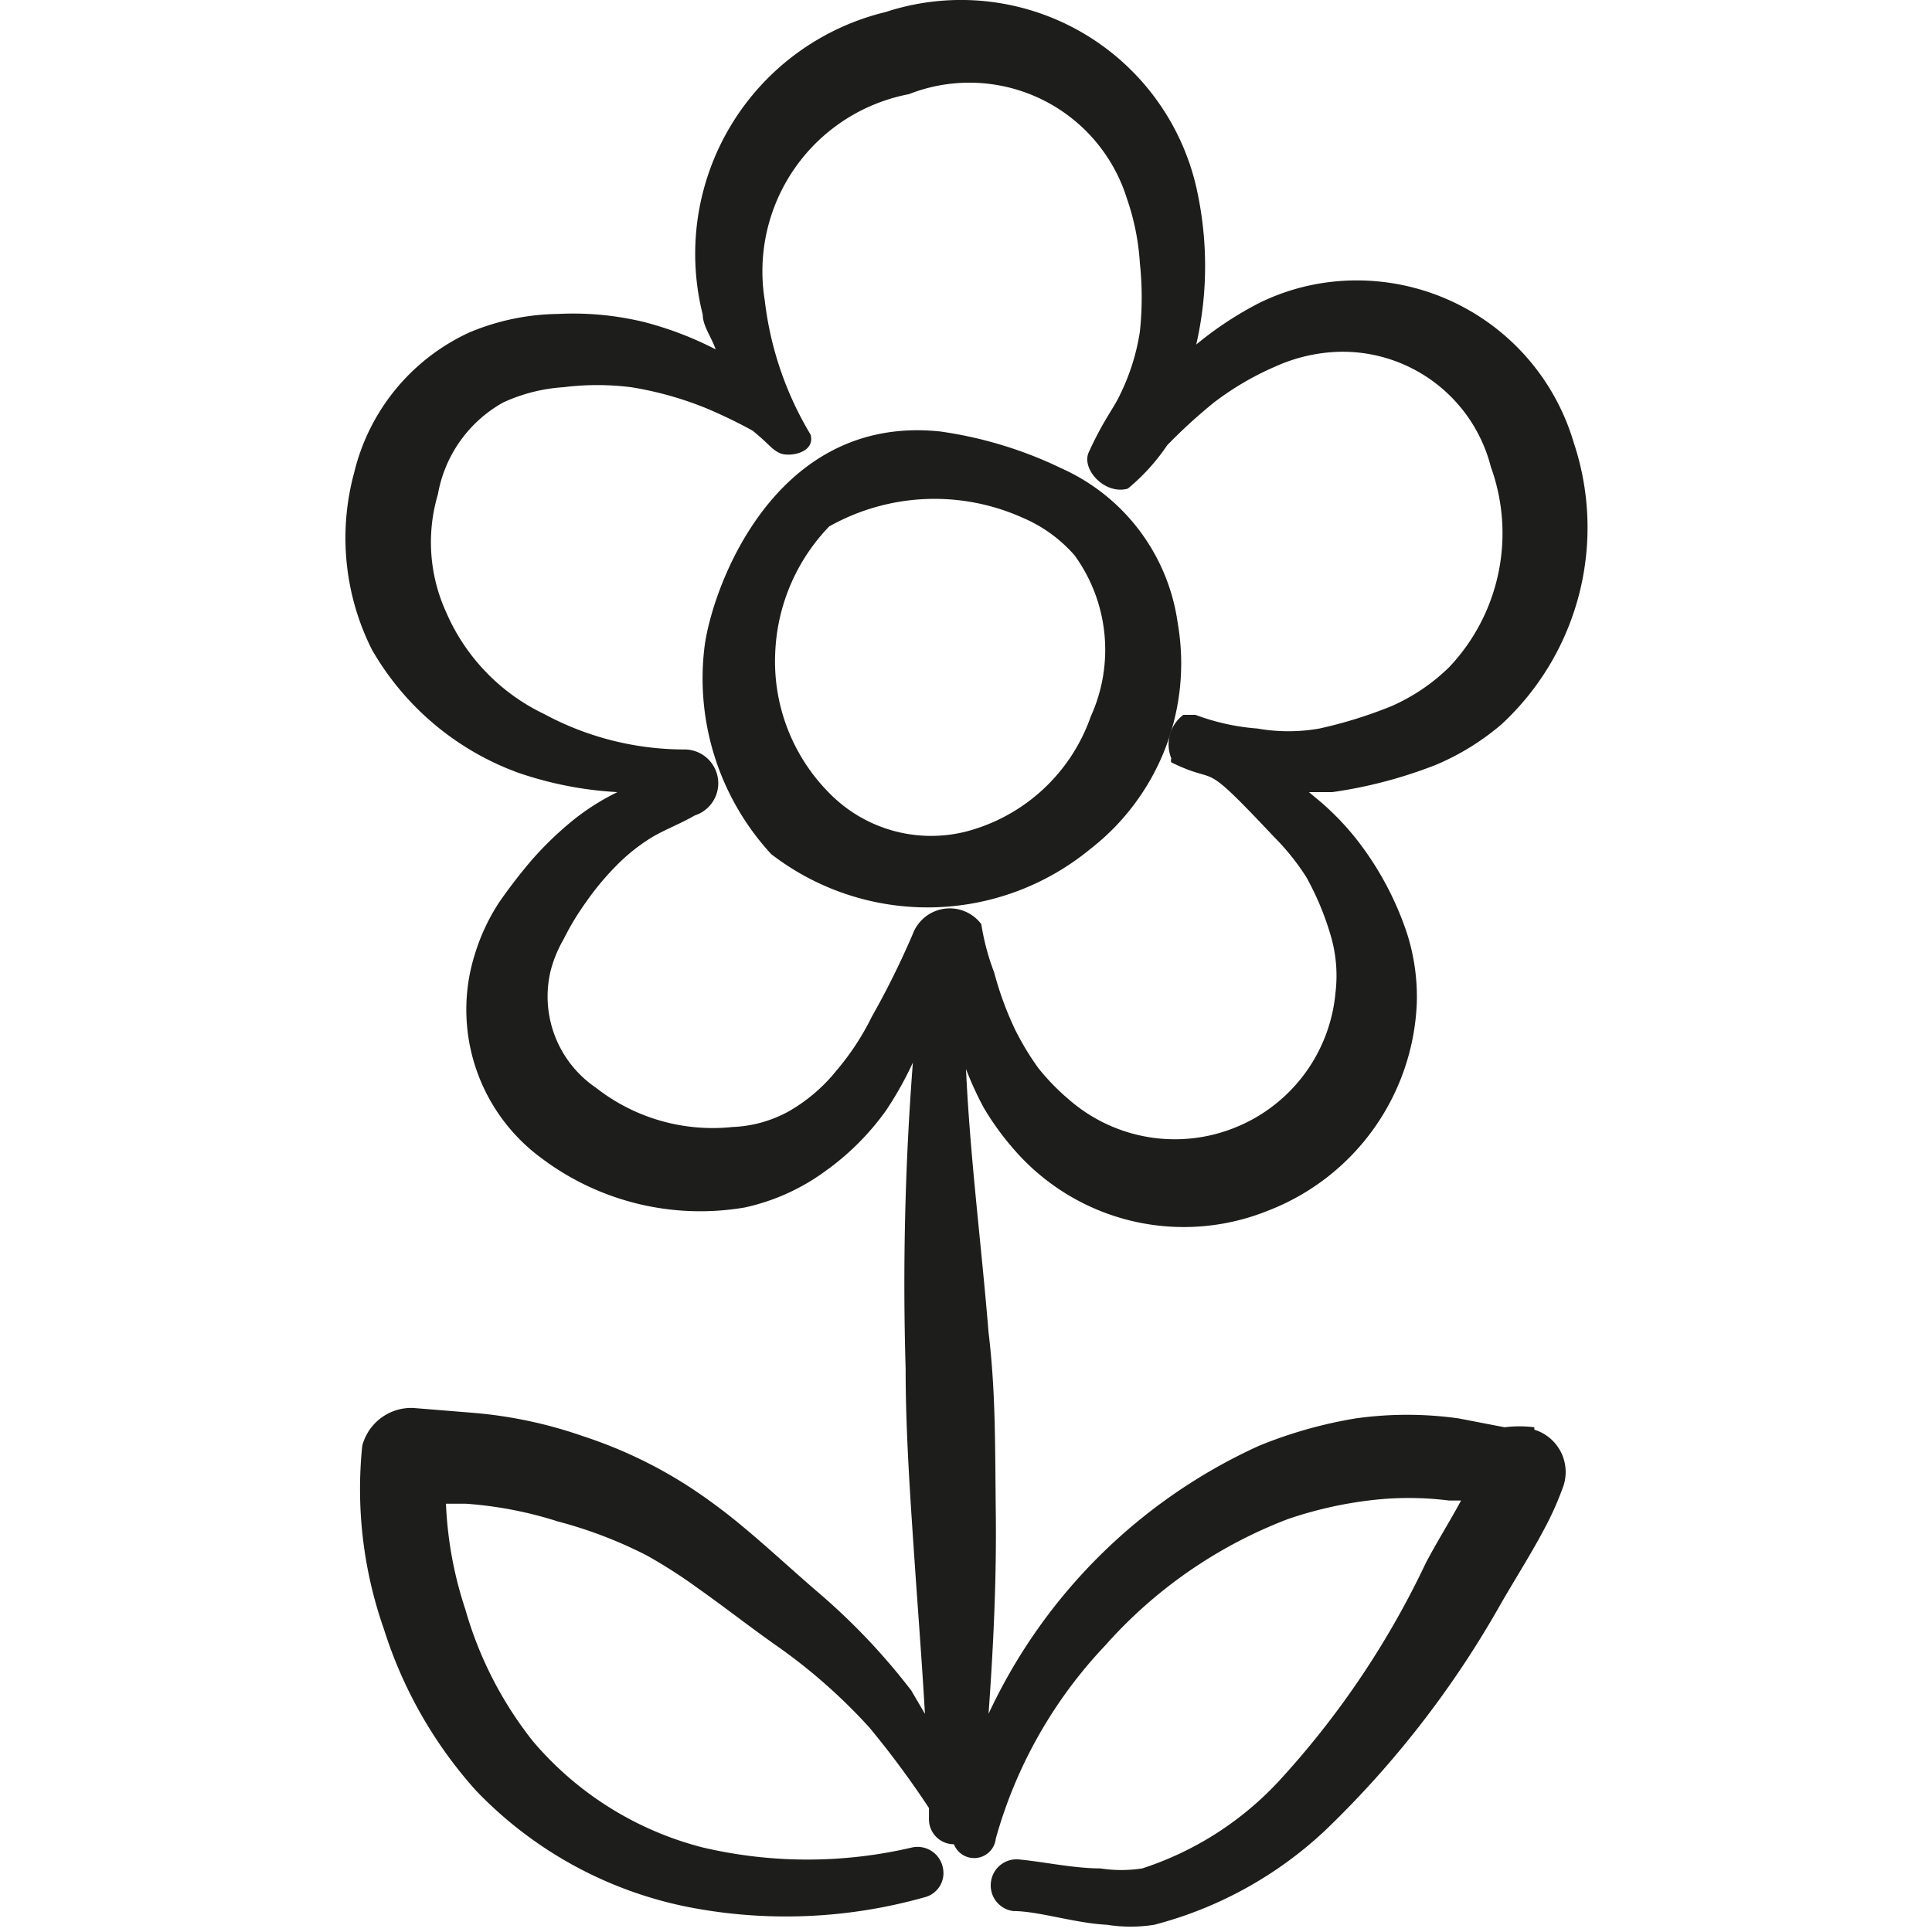
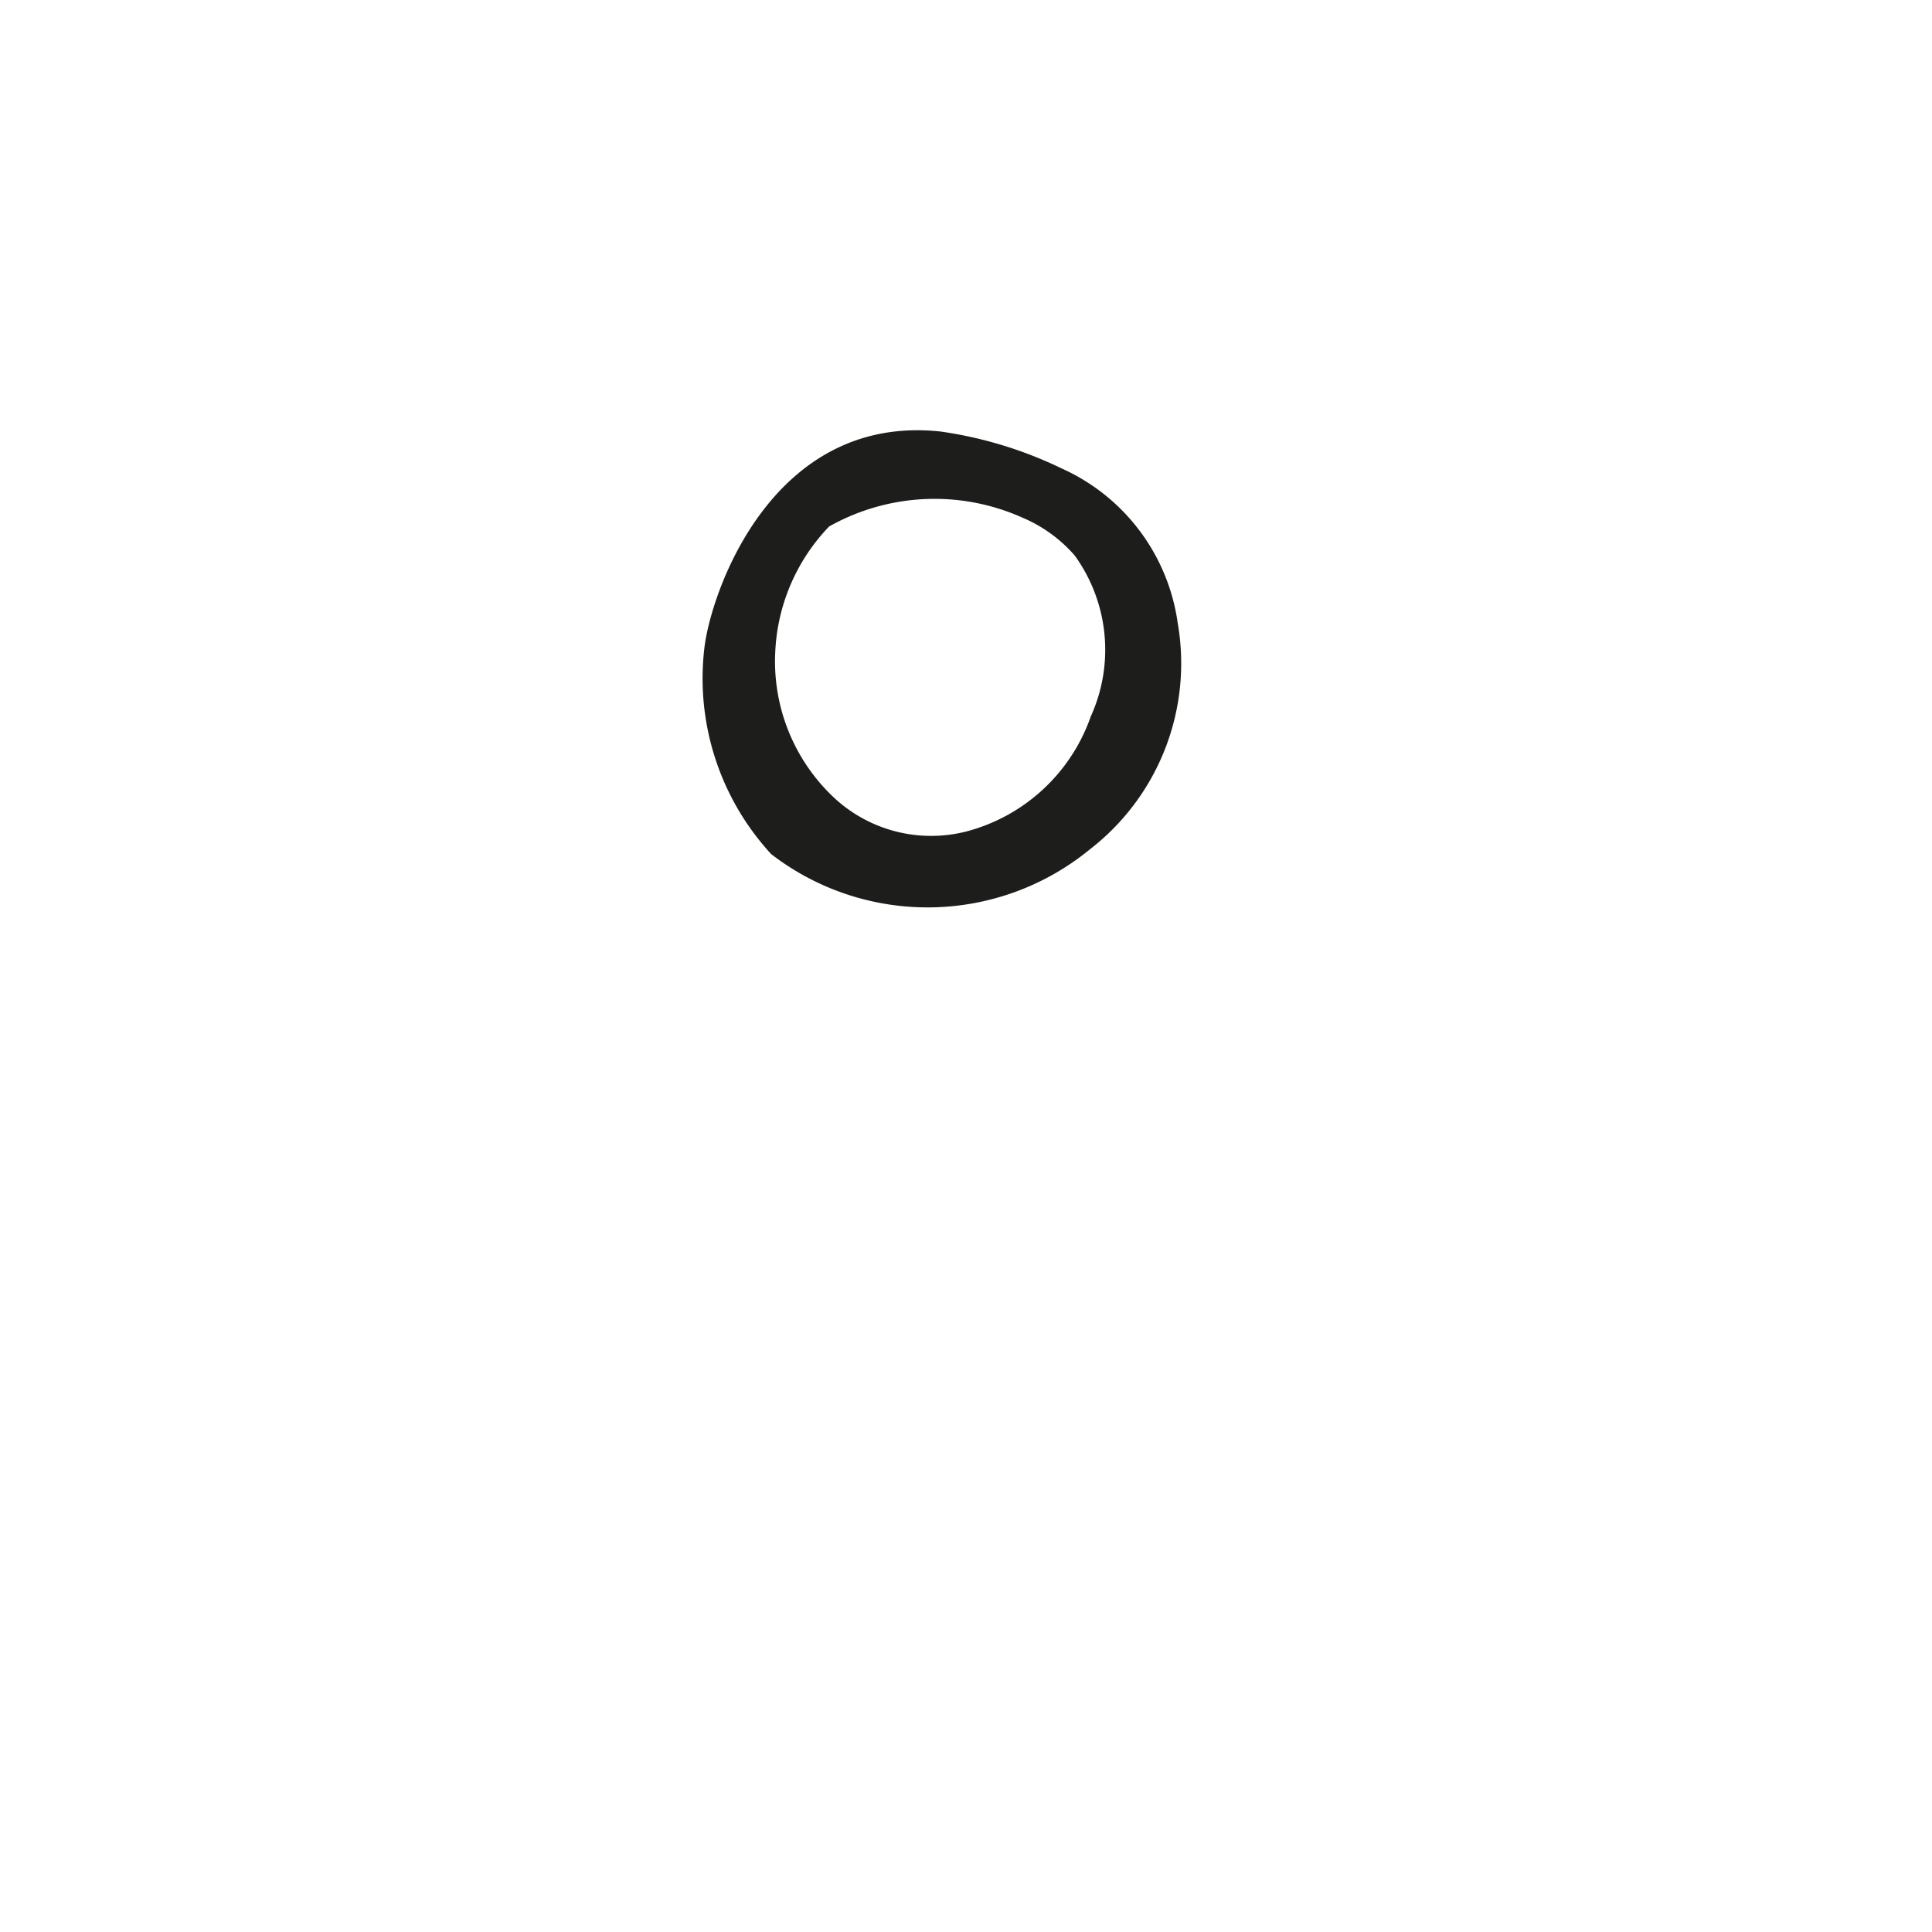
<svg xmlns="http://www.w3.org/2000/svg" viewBox="0 0 24 24" id="Flower--Streamline-Freehand.svg">
  <desc>Flower Streamline Icon: https://streamlinehq.com</desc>
  <g>
    <path d="M13.54 10.55a2.92 2.92 0 0 0 1.09 -2.81 2.48 2.48 0 0 0 -1.44 -1.92 5.09 5.09 0 0 0 -1.51 -0.46c-2.09 -0.22 -2.85 2 -2.93 2.69a3.22 3.22 0 0 0 0.83 2.56 3.18 3.18 0 0 0 3.96 -0.06Zm-3.22 -0.68a2.32 2.32 0 0 1 -0.69 -1.76 2.4 2.4 0 0 1 0.67 -1.57 2.67 2.67 0 0 1 2.4 -0.11 1.78 1.78 0 0 1 0.65 0.47 2 2 0 0 1 0.2 2A2.24 2.24 0 0 1 12 10.33a1.77 1.77 0 0 1 -1.68 -0.46Z" fill="#1d1d1b" fill-rule="evenodd" stroke-width="1" />
-     <path d="M19.06 17.73a1.5 1.5 0 0 0 -0.37 0l-0.57 -0.11a4.59 4.59 0 0 0 -1.28 0 5.57 5.57 0 0 0 -1.2 0.34 6.82 6.82 0 0 0 -3.36 3.33c0.06 -0.83 0.1 -1.66 0.09 -2.5s0 -1.49 -0.09 -2.24c-0.09 -1.1 -0.23 -2.18 -0.28 -3.27a4.16 4.16 0 0 0 0.22 0.48 3.48 3.48 0 0 0 0.44 0.59 2.79 2.79 0 0 0 3.09 0.69 2.89 2.89 0 0 0 1.85 -2.58 2.59 2.59 0 0 0 -0.12 -0.86 3.87 3.87 0 0 0 -0.55 -1.07 3.33 3.33 0 0 0 -0.55 -0.59l-0.12 -0.1h0.29a5.7 5.7 0 0 0 1.29 -0.34 3.11 3.11 0 0 0 0.81 -0.5 3.33 3.33 0 0 0 0.9 -3.5 2.81 2.81 0 0 0 -3 -2 2.72 2.72 0 0 0 -0.9 0.26 4.32 4.32 0 0 0 -0.79 0.52 4.33 4.33 0 0 0 0.11 -1 4.42 4.42 0 0 0 -0.12 -1A3 3 0 0 0 11 0.15a3.09 3.09 0 0 0 -2.27 3.76c0 0.14 0.11 0.28 0.16 0.43A4.28 4.28 0 0 0 8 4a3.75 3.75 0 0 0 -1.07 -0.1 2.93 2.93 0 0 0 -1.1 0.23A2.58 2.58 0 0 0 4.4 5.87a3.09 3.09 0 0 0 0.22 2.2A3.46 3.46 0 0 0 6.44 9.6a4.55 4.55 0 0 0 1.23 0.24 2.91 2.91 0 0 0 -0.54 0.34 4.23 4.23 0 0 0 -0.53 0.51 6.54 6.54 0 0 0 -0.4 0.52 2.5 2.5 0 0 0 -0.3 0.64 2.29 2.29 0 0 0 0.83 2.54 3.28 3.28 0 0 0 2.52 0.61 2.64 2.64 0 0 0 1 -0.45 3.23 3.23 0 0 0 0.76 -0.76 4.37 4.37 0 0 0 0.33 -0.59 35.69 35.69 0 0 0 -0.09 3.8c0 0.74 0.05 1.49 0.1 2.23s0.1 1.37 0.14 2.06l-0.17 -0.29a8 8 0 0 0 -1.17 -1.23c-0.36 -0.31 -0.72 -0.65 -1.1 -0.95 -0.18 -0.14 -0.36 -0.27 -0.55 -0.39a5.66 5.66 0 0 0 -1.26 -0.59 5.51 5.51 0 0 0 -1.37 -0.29l-0.74 -0.06a0.63 0.63 0 0 0 -0.63 0.47 5.25 5.25 0 0 0 0.27 2.28 5.45 5.45 0 0 0 1.14 2 5 5 0 0 0 2.64 1.45 6.34 6.34 0 0 0 2.93 -0.12 0.31 0.31 0 0 0 0.23 -0.38 0.32 0.32 0 0 0 -0.38 -0.24 5.7 5.7 0 0 1 -2.6 0 4.1 4.1 0 0 1 -2.11 -1.32 4.71 4.71 0 0 1 -0.84 -1.64 4.78 4.78 0 0 1 -0.24 -1.31h0.25a4.87 4.87 0 0 1 1.14 0.22 5.47 5.47 0 0 1 1.1 0.42 6.29 6.29 0 0 1 0.64 0.41c0.34 0.24 0.67 0.5 1 0.73a6.94 6.94 0 0 1 1.13 1 11.44 11.44 0 0 1 0.74 1v0.13a0.31 0.31 0 0 0 0.31 0.32 0.27 0.27 0 0 0 0.52 -0.07 5.72 5.72 0 0 1 1.36 -2.4A5.8 5.8 0 0 1 16 18.87a5 5 0 0 1 1 -0.23 4 4 0 0 1 1 0l0.15 0c-0.14 0.26 -0.31 0.53 -0.44 0.78a10.86 10.86 0 0 1 -1.8 2.68 4 4 0 0 1 -1.72 1.11 1.69 1.69 0 0 1 -0.52 0c-0.33 0 -0.69 -0.08 -1 -0.11a0.32 0.32 0 0 0 -0.36 0.28 0.32 0.32 0 0 0 0.28 0.36c0.31 0 0.76 0.15 1.16 0.17a1.87 1.87 0 0 0 0.59 0 4.91 4.91 0 0 0 2.12 -1.17A12.21 12.21 0 0 0 18.6 20c0.18 -0.32 0.4 -0.66 0.58 -1a3.82 3.82 0 0 0 0.23 -0.51 0.55 0.55 0 0 0 -0.35 -0.73Zm-8.23 -5.1a3.23 3.23 0 0 1 -0.44 0.67 2.09 2.09 0 0 1 -0.6 0.51 1.57 1.57 0 0 1 -0.69 0.19 2.35 2.35 0 0 1 -1.7 -0.49 1.37 1.37 0 0 1 -0.56 -1.45 1.57 1.57 0 0 1 0.16 -0.39 3.35 3.35 0 0 1 0.27 -0.45 3.44 3.44 0 0 1 0.38 -0.46 2.3 2.3 0 0 1 0.45 -0.36c0.17 -0.1 0.36 -0.17 0.53 -0.27a0.42 0.42 0 0 0 -0.14 -0.82 3.67 3.67 0 0 1 -1.73 -0.44A2.5 2.5 0 0 1 5.54 7.6a2.09 2.09 0 0 1 -0.1 -1.46A1.63 1.63 0 0 1 6.25 5 2.11 2.11 0 0 1 7 4.81a3.37 3.37 0 0 1 0.84 0 4.28 4.28 0 0 1 0.93 0.26 6.19 6.19 0 0 1 0.58 0.28c0.22 0.18 0.23 0.23 0.34 0.28s0.44 0 0.38 -0.23a4.17 4.17 0 0 1 -0.57 -1.67 2.24 2.24 0 0 1 1.79 -2.56A2.05 2.05 0 0 1 14 2.47a3 3 0 0 1 0.16 0.8 4 4 0 0 1 0 0.85 2.7 2.7 0 0 1 -0.25 0.79c-0.08 0.17 -0.21 0.32 -0.39 0.72 -0.08 0.21 0.21 0.52 0.49 0.44a2.53 2.53 0 0 0 0.49 -0.54 6.66 6.66 0 0 1 0.58 -0.53 3.62 3.62 0 0 1 0.77 -0.45 2.06 2.06 0 0 1 0.79 -0.18 1.9 1.9 0 0 1 1.88 1.43A2.42 2.42 0 0 1 18 8.29a2.41 2.41 0 0 1 -0.71 0.48 5.53 5.53 0 0 1 -0.9 0.28 2.21 2.21 0 0 1 -0.77 0 2.78 2.78 0 0 1 -0.77 -0.17s-0.1 0 -0.15 0a0.46 0.46 0 0 0 -0.15 0.54 0.08 0.08 0 0 0 0 0.05c0.63 0.31 0.32 -0.09 1.28 0.93a2.92 2.92 0 0 1 0.4 0.5 3.53 3.53 0 0 1 0.3 0.72 1.76 1.76 0 0 1 0.06 0.71A2 2 0 0 1 15.36 14a2 2 0 0 1 -2.08 -0.34 2.79 2.79 0 0 1 -0.38 -0.39 3.4 3.4 0 0 1 -0.29 -0.48 4.07 4.07 0 0 1 -0.26 -0.71 2.94 2.94 0 0 1 -0.16 -0.6 0.49 0.49 0 0 0 -0.85 0.12 10.42 10.42 0 0 1 -0.51 1.03Z" fill="#1d1d1b" fill-rule="evenodd" stroke-width="1" />
  </g>
</svg>